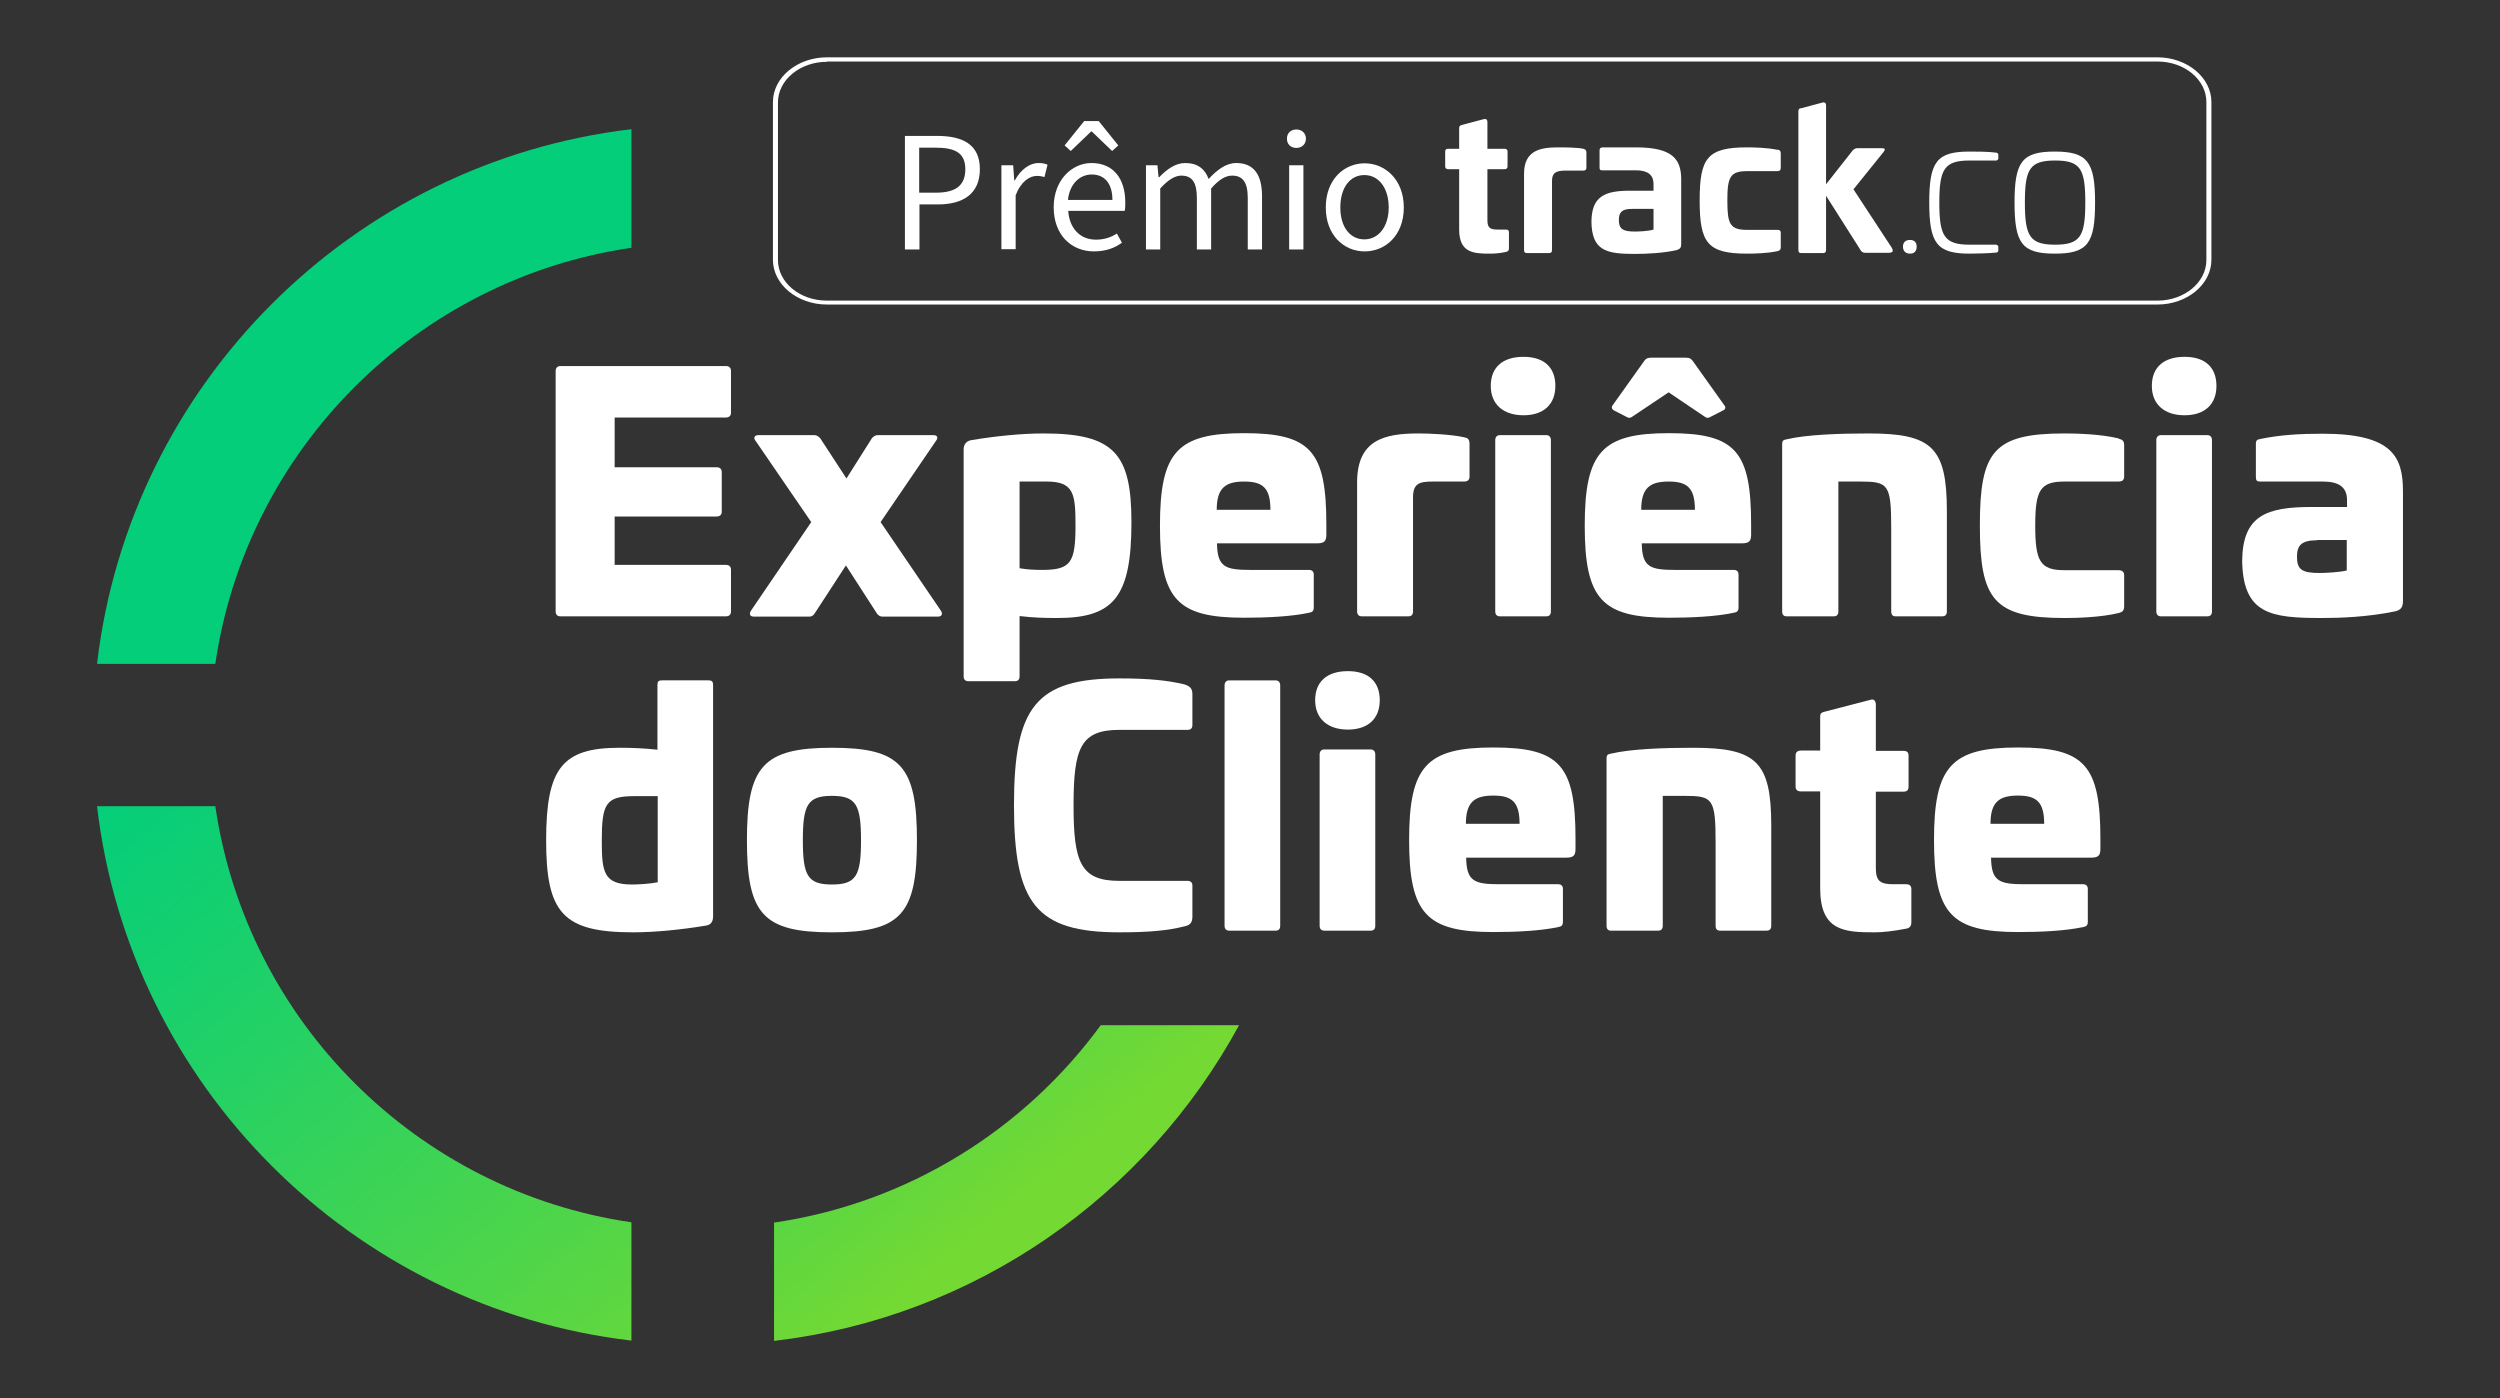
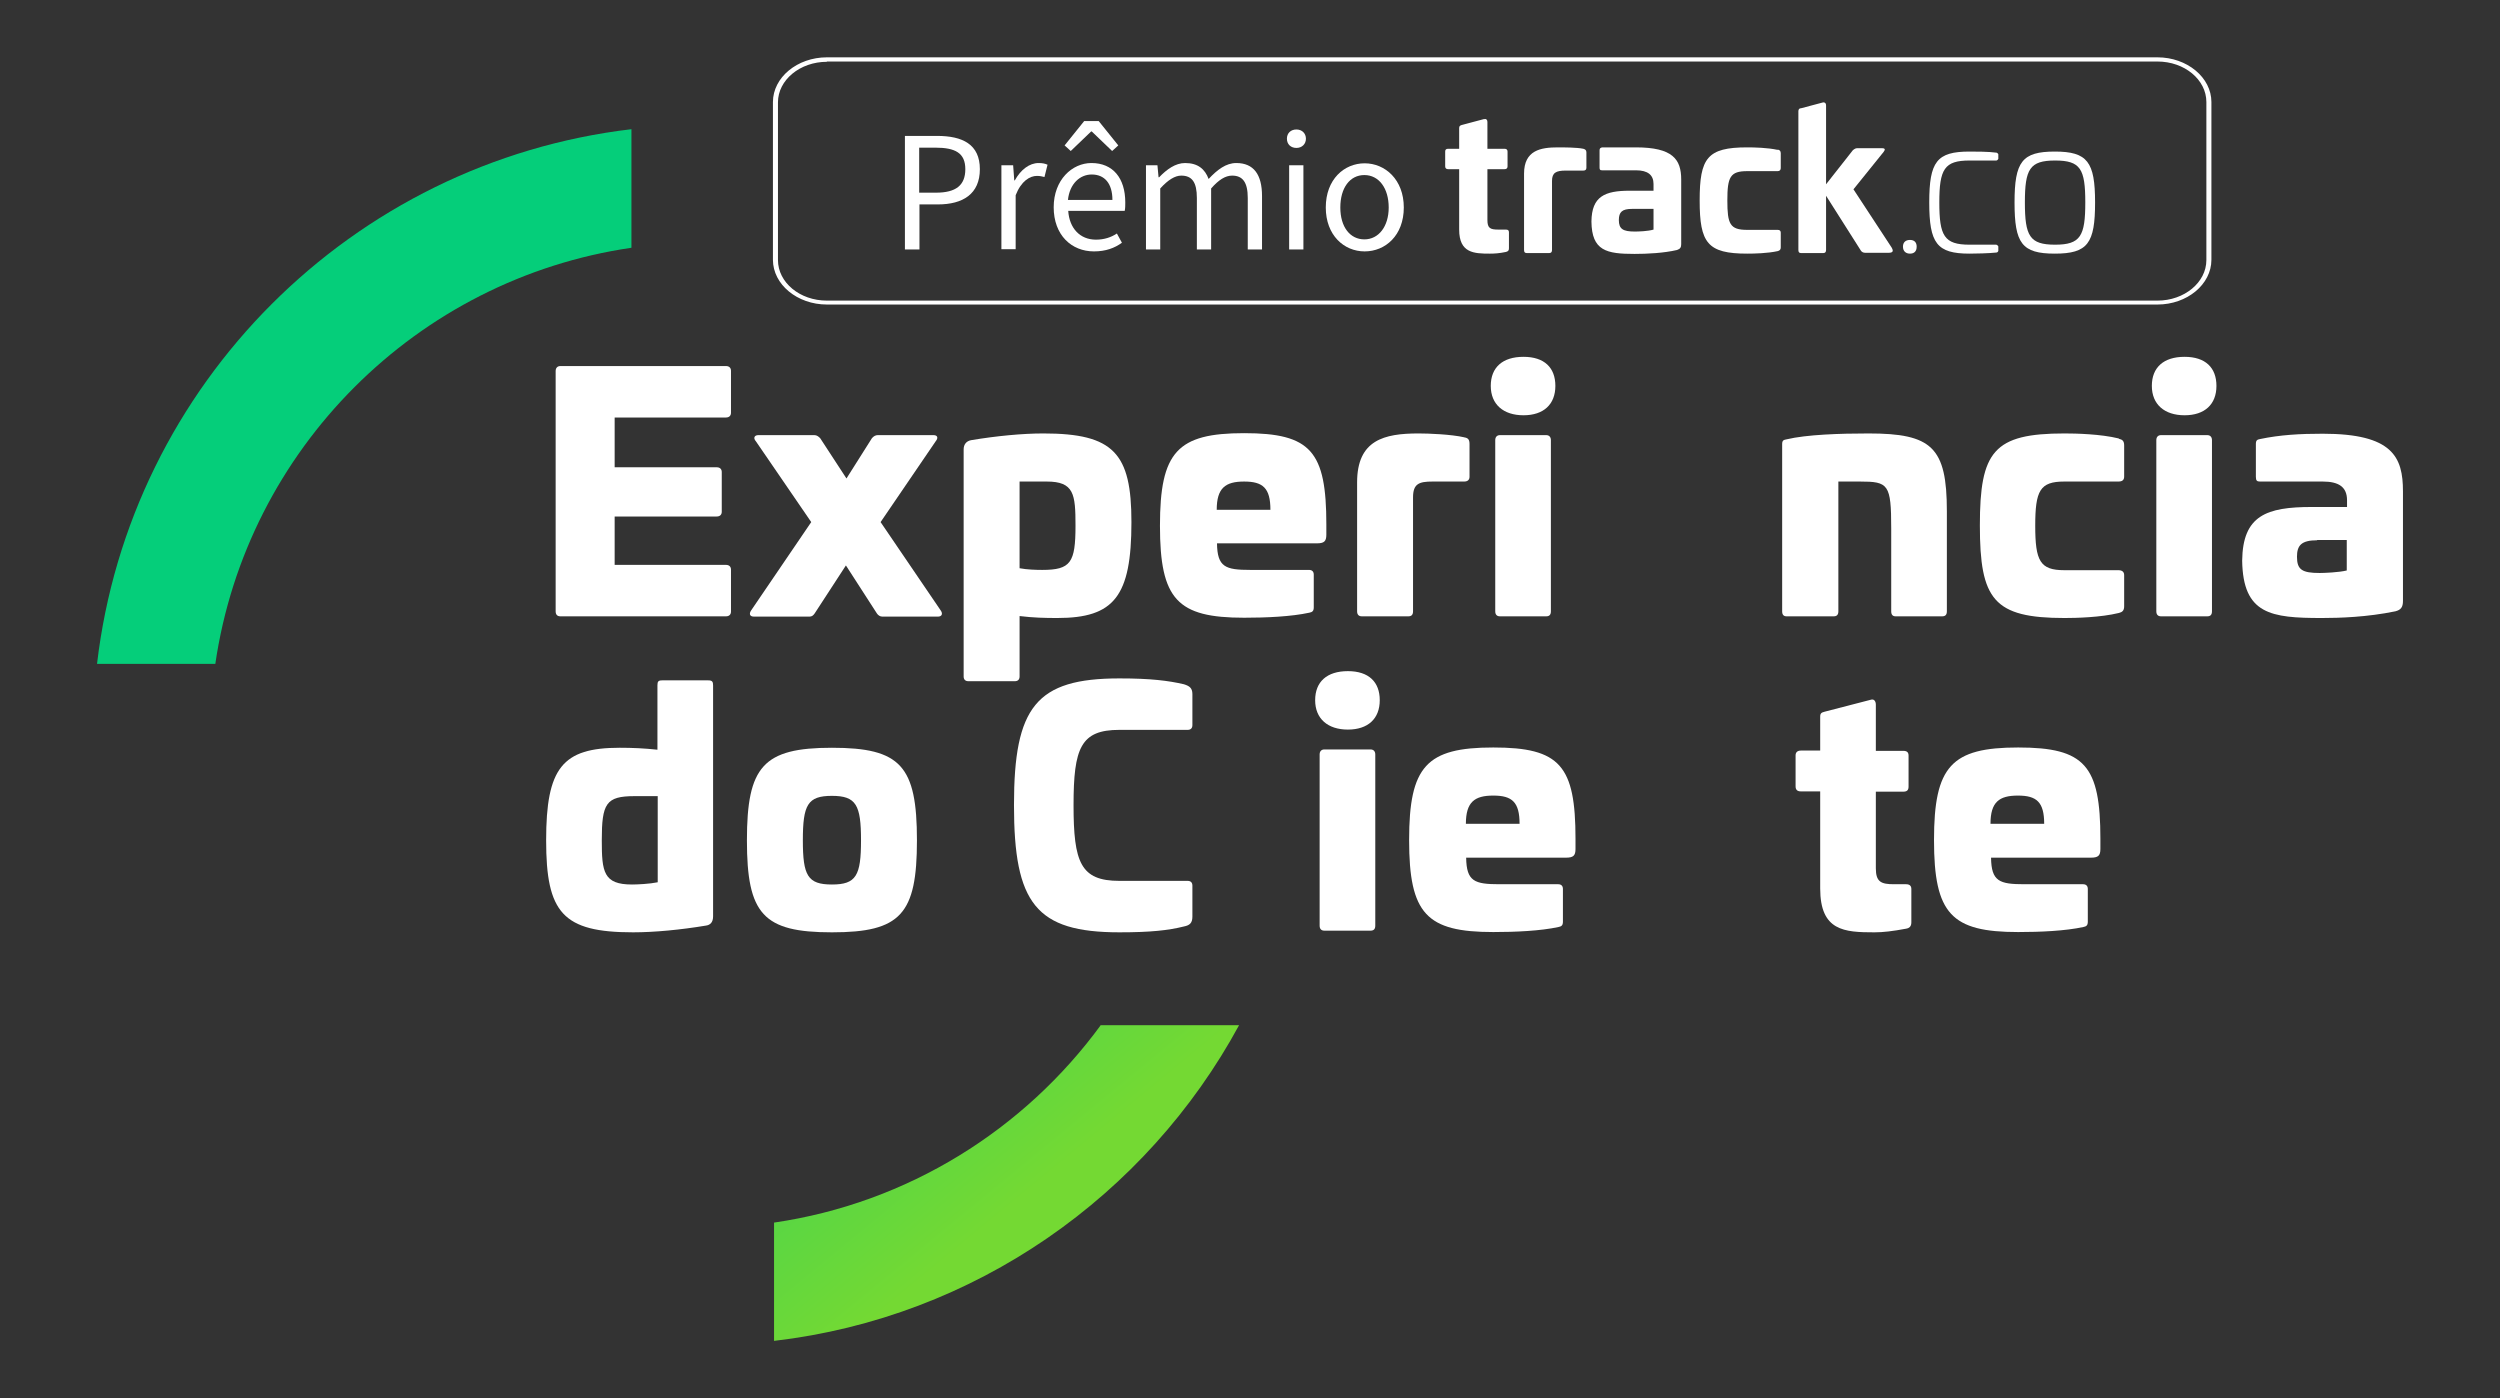
<svg xmlns="http://www.w3.org/2000/svg" xmlns:xlink="http://www.w3.org/1999/xlink" id="Camada_2" data-name="Camada 2" viewBox="0 0 89.4 50">
  <rect x="0" y="0" width="89.4" height="50" fill="#333333" stroke="none" />
  <defs>
    <style>
      .cls-1 {
        fill: url(#Gradiente_sem_nome_2);
      }

      .cls-1, .cls-2, .cls-3, .cls-4 {
        stroke-width: 0px;
      }

      .cls-2 {
        fill: url(#Gradiente_sem_nome_2-3);
      }

      .cls-3 {
        fill: url(#Gradiente_sem_nome_2-2);
      }

      .cls-4 {
        fill: #fff;
      }
    </style>
    <linearGradient id="Gradiente_sem_nome_2" data-name="Gradiente sem nome 2" x1="36.24" y1="42.37" x2="16.39" y2="18.27" gradientUnits="userSpaceOnUse">
      <stop offset="0" stop-color="#74d933" />
      <stop offset=".3" stop-color="#4ed54a" />
      <stop offset=".77" stop-color="#19d06c" />
      <stop offset="1" stop-color="#05ce7a" />
    </linearGradient>
    <linearGradient id="Gradiente_sem_nome_2-2" data-name="Gradiente sem nome 2" x1="24.06" y1="52.4" x2="4.22" y2="28.3" xlink:href="#Gradiente_sem_nome_2" />
    <linearGradient id="Gradiente_sem_nome_2-3" data-name="Gradiente sem nome 2" x1="36.47" y1="42.88" x2="21.23" y2="24.36" xlink:href="#Gradiente_sem_nome_2" />
  </defs>
  <g>
    <path class="cls-4" d="M25.96,13.09c.11,0,.18.06.18.17v1.5c0,.11-.07.17-.18.17h-3.98v1.78h3.65c.11,0,.18.06.18.17v1.42c0,.11-.07.17-.18.17h-3.65v1.73h3.98c.11,0,.18.06.18.17v1.5c0,.11-.07.17-.18.17h-5.92c-.11,0-.17-.06-.17-.18v-8.59c0-.11.06-.18.17-.18h5.92Z" />
    <path class="cls-4" d="M33.38,15.56c.15,0,.18.1.08.22l-1.97,2.89,2.15,3.16c.08.11.05.22-.1.22h-1.99c-.08,0-.15-.05-.19-.11l-1.11-1.72-1.12,1.72c-.05.07-.1.11-.18.11h-1.99c-.15,0-.18-.1-.1-.22l2.15-3.16-1.98-2.89c-.1-.11-.06-.22.09-.22h2c.09,0,.15.05.21.11l.94,1.44.91-1.44c.06-.07.13-.11.21-.11h2Z" />
    <path class="cls-4" d="M40.46,18.67c0,2.66-.62,3.43-2.65,3.43-.45,0-.86-.01-1.35-.07v2.16c0,.11-.06.17-.17.17h-1.66c-.11,0-.17-.06-.17-.17v-8.12c0-.18.1-.3.27-.33.9-.15,1.83-.24,2.58-.24,2.52,0,3.15.71,3.15,3.17ZM36.46,17.22v3.1c.26.05.59.06.81.06,1.02,0,1.19-.26,1.19-1.58,0-1.13-.05-1.58-1.03-1.58h-.97Z" />
    <path class="cls-4" d="M47.43,18.77v.35c0,.24-.08.31-.34.31h-3.57c.01.85.3.95,1.19.95h2.1c.11,0,.17.06.17.17v1.17c0,.14-.06.17-.16.19-.64.14-1.54.18-2.33.18-2.39,0-3.01-.65-3.01-3.29s.62-3.31,3.01-3.31,2.94.65,2.94,3.27ZM43.51,18.23h1.92c0-.78-.27-1.01-.94-1.01s-.98.23-.98,1.01Z" />
    <path class="cls-4" d="M52.36,15.64c.14.02.19.08.19.24v1.17c0,.11-.07.17-.19.17h-1.13c-.49,0-.7.08-.7.57v4.07c0,.13-.06.18-.17.18h-1.66c-.11,0-.17-.06-.17-.18v-4.61c0-1.52.97-1.75,2.2-1.75.35,0,1.16.03,1.64.14Z" />
    <path class="cls-4" d="M55.62,13.8c0,.66-.42,1.05-1.14,1.05s-1.17-.39-1.17-1.05.42-1.04,1.17-1.04,1.14.39,1.14,1.04ZM55.29,15.56c.11,0,.17.07.17.18v6.12c0,.13-.06.18-.17.18h-1.65c-.11,0-.17-.06-.17-.18v-6.12c0-.11.06-.18.17-.18h1.65Z" />
-     <path class="cls-4" d="M62.62,18.77v.35c0,.24-.08.31-.34.31h-3.57c.01.85.3.95,1.19.95h2.1c.11,0,.17.06.17.17v1.17c0,.14-.06.17-.16.19-.64.14-1.54.18-2.33.18-2.39,0-3.01-.65-3.01-3.29s.62-3.31,3.01-3.31,2.94.65,2.94,3.27ZM60.28,12.79c.16,0,.19.05.24.1l1.14,1.6c.06.07.05.15-.05.19l-.43.22c-.07.05-.14.06-.22,0l-1.29-.87-1.3.87c-.08.06-.14.05-.22,0l-.43-.22c-.09-.05-.1-.13-.05-.19l1.14-1.6c.05-.06.09-.1.25-.1h1.21ZM58.69,18.23h1.92c0-.78-.27-1.01-.94-1.01s-.98.23-.98,1.01Z" />
    <path class="cls-4" d="M69.62,18.28v3.58c0,.13-.06.18-.17.18h-1.66c-.11,0-.16-.06-.16-.18v-2.96c0-1.59-.1-1.68-1.12-1.68h-.77v4.64c0,.13-.06.18-.17.18h-1.68c-.11,0-.16-.06-.16-.18v-5.98c0-.14.06-.15.16-.17.71-.17,1.91-.21,2.93-.21,2.26,0,2.8.49,2.8,2.78Z" />
    <path class="cls-4" d="M75.77,15.69c.13.03.19.08.19.24v1.11c0,.13-.07.18-.21.18h-1.93c-.87,0-1.04.32-1.04,1.58s.17,1.59,1.04,1.59h1.93c.14,0,.21.06.21.18v1.11c0,.16-.07.21-.19.24-.65.16-1.54.18-1.94.18-2.54,0-3.03-.66-3.03-3.31s.49-3.29,3.03-3.29c.4,0,1.29.02,1.94.18Z" />
    <path class="cls-4" d="M79.26,13.8c0,.66-.42,1.05-1.14,1.05s-1.17-.39-1.17-1.05.42-1.04,1.17-1.04,1.14.39,1.14,1.04ZM78.93,15.56c.11,0,.17.07.17.18v6.12c0,.13-.06.18-.17.18h-1.65c-.11,0-.17-.06-.17-.18v-6.12c0-.11.06-.18.17-.18h1.65Z" />
    <path class="cls-4" d="M85.93,17.56v3.93c0,.23-.08.32-.27.37-1.01.21-2.01.24-2.63.24-1.82,0-2.82-.13-2.85-2.05.02-1.62.87-1.92,2.49-1.92h1.26v-.24c0-.48-.3-.67-.87-.67h-2.24c-.11,0-.15-.03-.15-.17v-1.17c0-.14.05-.16.15-.18.72-.15,1.42-.19,2.24-.19,2.5,0,2.87.83,2.87,2.06ZM82.86,19.32c-.57,0-.72.19-.72.59,0,.46.18.58.81.58.16,0,.69-.02.97-.09v-1.09h-1.06Z" />
    <path class="cls-4" d="M25.33,24.33c.14,0,.17.05.17.18v8.26c0,.21-.1.31-.26.33-.9.15-1.84.24-2.6.24-2.52,0-3.11-.7-3.11-3.29s.58-3.31,2.63-3.31c.46,0,.89.02,1.35.07v-2.3c0-.14.03-.18.17-.18h1.65ZM22.69,28.47c-1.02,0-1.17.26-1.17,1.58,0,1.13.06,1.58,1.08,1.58.19,0,.63-.02.92-.08v-3.08h-.82Z" />
-     <path class="cls-4" d="M32.79,30.05c0,2.64-.58,3.29-3.04,3.29s-3.04-.65-3.04-3.29.58-3.31,3.04-3.31,3.04.65,3.04,3.31ZM28.71,30.05c0,1.26.17,1.58,1.04,1.58s1.04-.32,1.04-1.58-.17-1.59-1.04-1.59-1.04.32-1.04,1.59Z" />
+     <path class="cls-4" d="M32.79,30.05c0,2.64-.58,3.29-3.04,3.29s-3.04-.65-3.04-3.29.58-3.31,3.04-3.31,3.04.65,3.04,3.31ZM28.71,30.05c0,1.26.17,1.58,1.04,1.58s1.04-.32,1.04-1.58-.17-1.59-1.04-1.59-1.04.32-1.04,1.59" />
    <path class="cls-4" d="M42.34,24.47c.19.06.3.13.3.35v1.11c0,.11-.06.17-.17.17h-2.44c-1.38,0-1.64.64-1.64,2.69s.25,2.71,1.64,2.71h2.44c.11,0,.17.06.17.17v1.11c0,.23-.1.31-.3.35-.56.14-1.19.21-2.31.21-2.99,0-3.77-1.04-3.77-4.55s.79-4.53,3.77-4.53c1.12,0,1.75.08,2.31.21Z" />
-     <path class="cls-4" d="M45.61,24.33c.11,0,.17.07.17.18v8.59c0,.13-.06.18-.17.18h-1.65c-.11,0-.17-.06-.17-.18v-8.59c0-.11.06-.18.17-.18h1.65Z" />
    <path class="cls-4" d="M49.34,25.04c0,.66-.42,1.05-1.14,1.05s-1.17-.39-1.17-1.05.42-1.04,1.17-1.04,1.14.39,1.14,1.04ZM49.01,26.8c.11,0,.17.07.17.18v6.12c0,.13-.06.18-.17.18h-1.65c-.11,0-.17-.06-.17-.18v-6.12c0-.11.06-.18.17-.18h1.65Z" />
    <path class="cls-4" d="M56.34,30.01v.35c0,.24-.08.31-.34.31h-3.57c.01.85.3.95,1.19.95h2.1c.11,0,.17.06.17.17v1.17c0,.14-.06.17-.16.19-.64.14-1.54.18-2.33.18-2.39,0-3.01-.65-3.01-3.29s.62-3.31,3.01-3.31,2.94.65,2.94,3.27ZM52.42,29.46h1.92c0-.78-.27-1.01-.94-1.01s-.98.23-.98,1.01Z" />
-     <path class="cls-4" d="M63.34,29.52v3.58c0,.13-.06.18-.17.18h-1.66c-.11,0-.16-.06-.16-.18v-2.96c0-1.59-.1-1.68-1.12-1.68h-.77v4.64c0,.13-.06.18-.17.18h-1.68c-.11,0-.16-.06-.16-.18v-5.98c0-.14.06-.15.16-.17.71-.17,1.91-.21,2.93-.21,2.26,0,2.8.49,2.8,2.78Z" />
    <path class="cls-4" d="M66.91,25.02c.11-.03.17.06.17.18v1.65h.98c.14,0,.19.06.19.17v1.11c0,.13-.06.18-.19.18h-.98v2.74c0,.49.19.57.65.57h.43c.13,0,.19.06.19.17v1.19c0,.15-.07.21-.19.23-.48.09-.82.13-1.13.13-1.08,0-1.94-.05-1.94-1.57v-3.47h-.69c-.13,0-.19-.06-.19-.18v-1.11c0-.11.07-.17.19-.17h.69v-1.21c0-.13.05-.15.16-.18l1.66-.43Z" />
    <path class="cls-4" d="M75.11,30.01v.35c0,.24-.08.31-.34.31h-3.57c.01.85.3.95,1.19.95h2.1c.11,0,.17.06.17.17v1.17c0,.14-.06.17-.16.19-.64.14-1.54.18-2.33.18-2.39,0-3.01-.65-3.01-3.29s.62-3.31,3.01-3.31,2.94.65,2.94,3.27ZM71.18,29.46h1.92c0-.78-.27-1.01-.94-1.01s-.98.23-.98,1.01Z" />
  </g>
  <g>
    <path class="cls-1" d="M22.58,8.85v-4.23C12.59,5.8,4.64,13.74,3.47,23.74h4.23c1.12-7.68,7.2-13.76,14.88-14.88Z" />
-     <path class="cls-3" d="M7.7,28.83H3.47c1.17,9.99,9.12,17.94,19.11,19.11v-4.23c-7.68-1.12-13.76-7.2-14.88-14.88Z" />
    <path class="cls-2" d="M39.37,36.65c-2.73,3.74-6.9,6.37-11.69,7.07v4.23c7.19-.84,13.32-5.19,16.63-11.29h-4.94Z" />
  </g>
  <g>
    <path class="cls-4" d="M77.15,10.89H29.57c-1.06,0-1.93-.72-1.93-1.6V3.65c0-.88.87-1.6,1.93-1.6h47.58c1.06,0,1.93.72,1.93,1.6v5.64c0,.88-.87,1.6-1.93,1.6ZM29.57,2.21c-.96,0-1.75.65-1.75,1.45v5.64c0,.8.78,1.45,1.75,1.45h47.58c.96,0,1.75-.65,1.75-1.45V3.65c0-.8-.78-1.45-1.75-1.45H29.57Z" />
    <g>
      <g>
        <path class="cls-4" d="M32.35,4.86h1.16c.91,0,1.53.3,1.53,1.19s-.61,1.26-1.5,1.26h-.66v1.61h-.52v-4.06ZM33.47,6.89c.71,0,1.05-.26,1.05-.84s-.36-.77-1.07-.77h-.58v1.61h.6Z" />
        <path class="cls-4" d="M35.81,5.91h.42l.04.54h.02c.21-.38.52-.62.85-.62.14,0,.23.02.32.06l-.11.44c-.09-.02-.15-.04-.27-.04-.25,0-.56.18-.76.69v1.93h-.51v-3.01Z" />
        <path class="cls-4" d="M37.68,7.41c0-.98.66-1.58,1.35-1.58.77,0,1.21.54,1.21,1.41,0,.11,0,.2-.02.3h-2.02c.04.62.42,1.03.99,1.03.29,0,.54-.08.75-.22l.18.33c-.26.19-.58.31-1,.31-.8,0-1.44-.58-1.44-1.58ZM38.07,5.2l.7-.87h.52l.7.87-.22.2-.73-.7h-.02l-.73.7-.22-.2ZM39.78,7.15c0-.59-.28-.91-.74-.91-.42,0-.79.33-.85.91h1.59Z" />
        <path class="cls-4" d="M40.97,5.91h.42l.04.43h.02c.27-.28.58-.51.93-.51.46,0,.71.22.84.57.31-.33.62-.57.99-.57.62,0,.92.41.92,1.18v1.91h-.51v-1.84c0-.56-.18-.8-.56-.8-.24,0-.48.15-.75.46v2.18h-.51v-1.84c0-.56-.17-.8-.56-.8-.22,0-.47.15-.75.46v2.18h-.51v-3.01Z" />
        <path class="cls-4" d="M46.02,4.96c0-.2.14-.33.34-.33s.34.14.34.33-.14.33-.34.33-.34-.13-.34-.33ZM46.1,5.91h.51v3.01h-.51v-3.01Z" />
        <path class="cls-4" d="M47.41,7.42c0-1.01.66-1.58,1.39-1.58s1.4.58,1.4,1.58-.66,1.57-1.4,1.57-1.39-.58-1.39-1.57ZM49.66,7.42c0-.69-.35-1.16-.87-1.16s-.86.46-.86,1.16.35,1.14.86,1.14.87-.46.87-1.14Z" />
      </g>
      <g>
        <path class="cls-4" d="M53.08,4.26c.07-.02.11.03.11.1v.96h.61c.07,0,.11.03.11.1v.53c0,.07-.04.1-.11.1h-.61v1.82c0,.29.1.34.39.34h.27c.08,0,.11.03.11.1v.57c0,.08-.03.11-.11.13-.23.05-.42.06-.57.06-.57,0-1.1-.02-1.1-.86v-2.16h-.39c-.07,0-.11-.03-.11-.1v-.53c0-.07.03-.1.11-.1h.39v-.74c0-.07.03-.09.09-.11l.79-.21Z" />
        <path class="cls-4" d="M56.62,5.32c.07.02.11.05.11.13v.55c0,.07-.04.1-.11.1h-.63c-.35,0-.49.08-.49.37v2.47c0,.07-.03.11-.1.11h-.8c-.07,0-.1-.03-.1-.11v-2.73c0-.84.6-.94,1.21-.94.19,0,.68,0,.91.05Z" />
        <path class="cls-4" d="M60.12,6.42v2.31c0,.11-.03.17-.15.21-.47.11-1.06.14-1.52.14-1,0-1.53-.11-1.54-1.16.01-.9.48-1.1,1.37-1.1h.85v-.24c0-.32-.2-.49-.63-.49h-1.21c-.07,0-.09-.02-.09-.1v-.61c0-.08.03-.09.09-.11.44,0,.8,0,1.21,0,1.32,0,1.62.43,1.62,1.15ZM58.36,7.47c-.35,0-.47.11-.47.4,0,.32.15.41.57.41.13,0,.47-.01.67-.07v-.74h-.77Z" />
        <path class="cls-4" d="M63.57,5.35c.07.01.11.05.11.13v.53c0,.07-.04.11-.11.11h-1.09c-.61,0-.71.21-.71,1.05s.09,1.05.71,1.05h1.09c.07,0,.11.03.11.1v.53c0,.08-.04.11-.11.13-.36.08-.84.09-1.09.09-1.42,0-1.7-.38-1.7-1.9s.27-1.9,1.7-1.9c.25,0,.73.01,1.09.09Z" />
        <path class="cls-4" d="M65.2,3.66c.07,0,.1.04.1.11v2.82l.96-1.22s.08-.07.14-.07h.9c.12,0,.12.05.06.13l-1.08,1.34,1.37,2.09c.05.09.07.18-.11.18h-.84c-.07,0-.12-.03-.15-.07l-1.25-1.97v1.94c0,.07-.03.11-.1.11h-.79c-.07,0-.1-.03-.1-.11V3.98c0-.07.03-.11.1-.11l.79-.21Z" />
        <path class="cls-4" d="M68.54,8.82c0,.17-.09.25-.24.25s-.25-.09-.25-.25c0-.15.09-.24.25-.24s.24.09.24.24Z" />
        <path class="cls-4" d="M71.4,5.46s.06.03.06.06v.16s-.03.06-.07.06h-.96c-.9,0-1.08.31-1.08,1.5s.17,1.51,1.08,1.51h.96s.07.03.07.07v.15s-.01.05-.06.06c-.27.03-.77.04-.97.04-1.17,0-1.44-.37-1.44-1.83s.27-1.82,1.44-1.82c.2,0,.69,0,.97.04Z" />
        <path class="cls-4" d="M74.92,7.24c0,1.46-.26,1.83-1.44,1.83s-1.44-.37-1.44-1.83.27-1.82,1.44-1.82,1.44.37,1.44,1.82ZM72.41,7.24c0,1.2.17,1.51,1.08,1.51s1.08-.31,1.08-1.51-.17-1.5-1.08-1.5-1.08.31-1.08,1.5Z" />
      </g>
    </g>
  </g>
</svg>